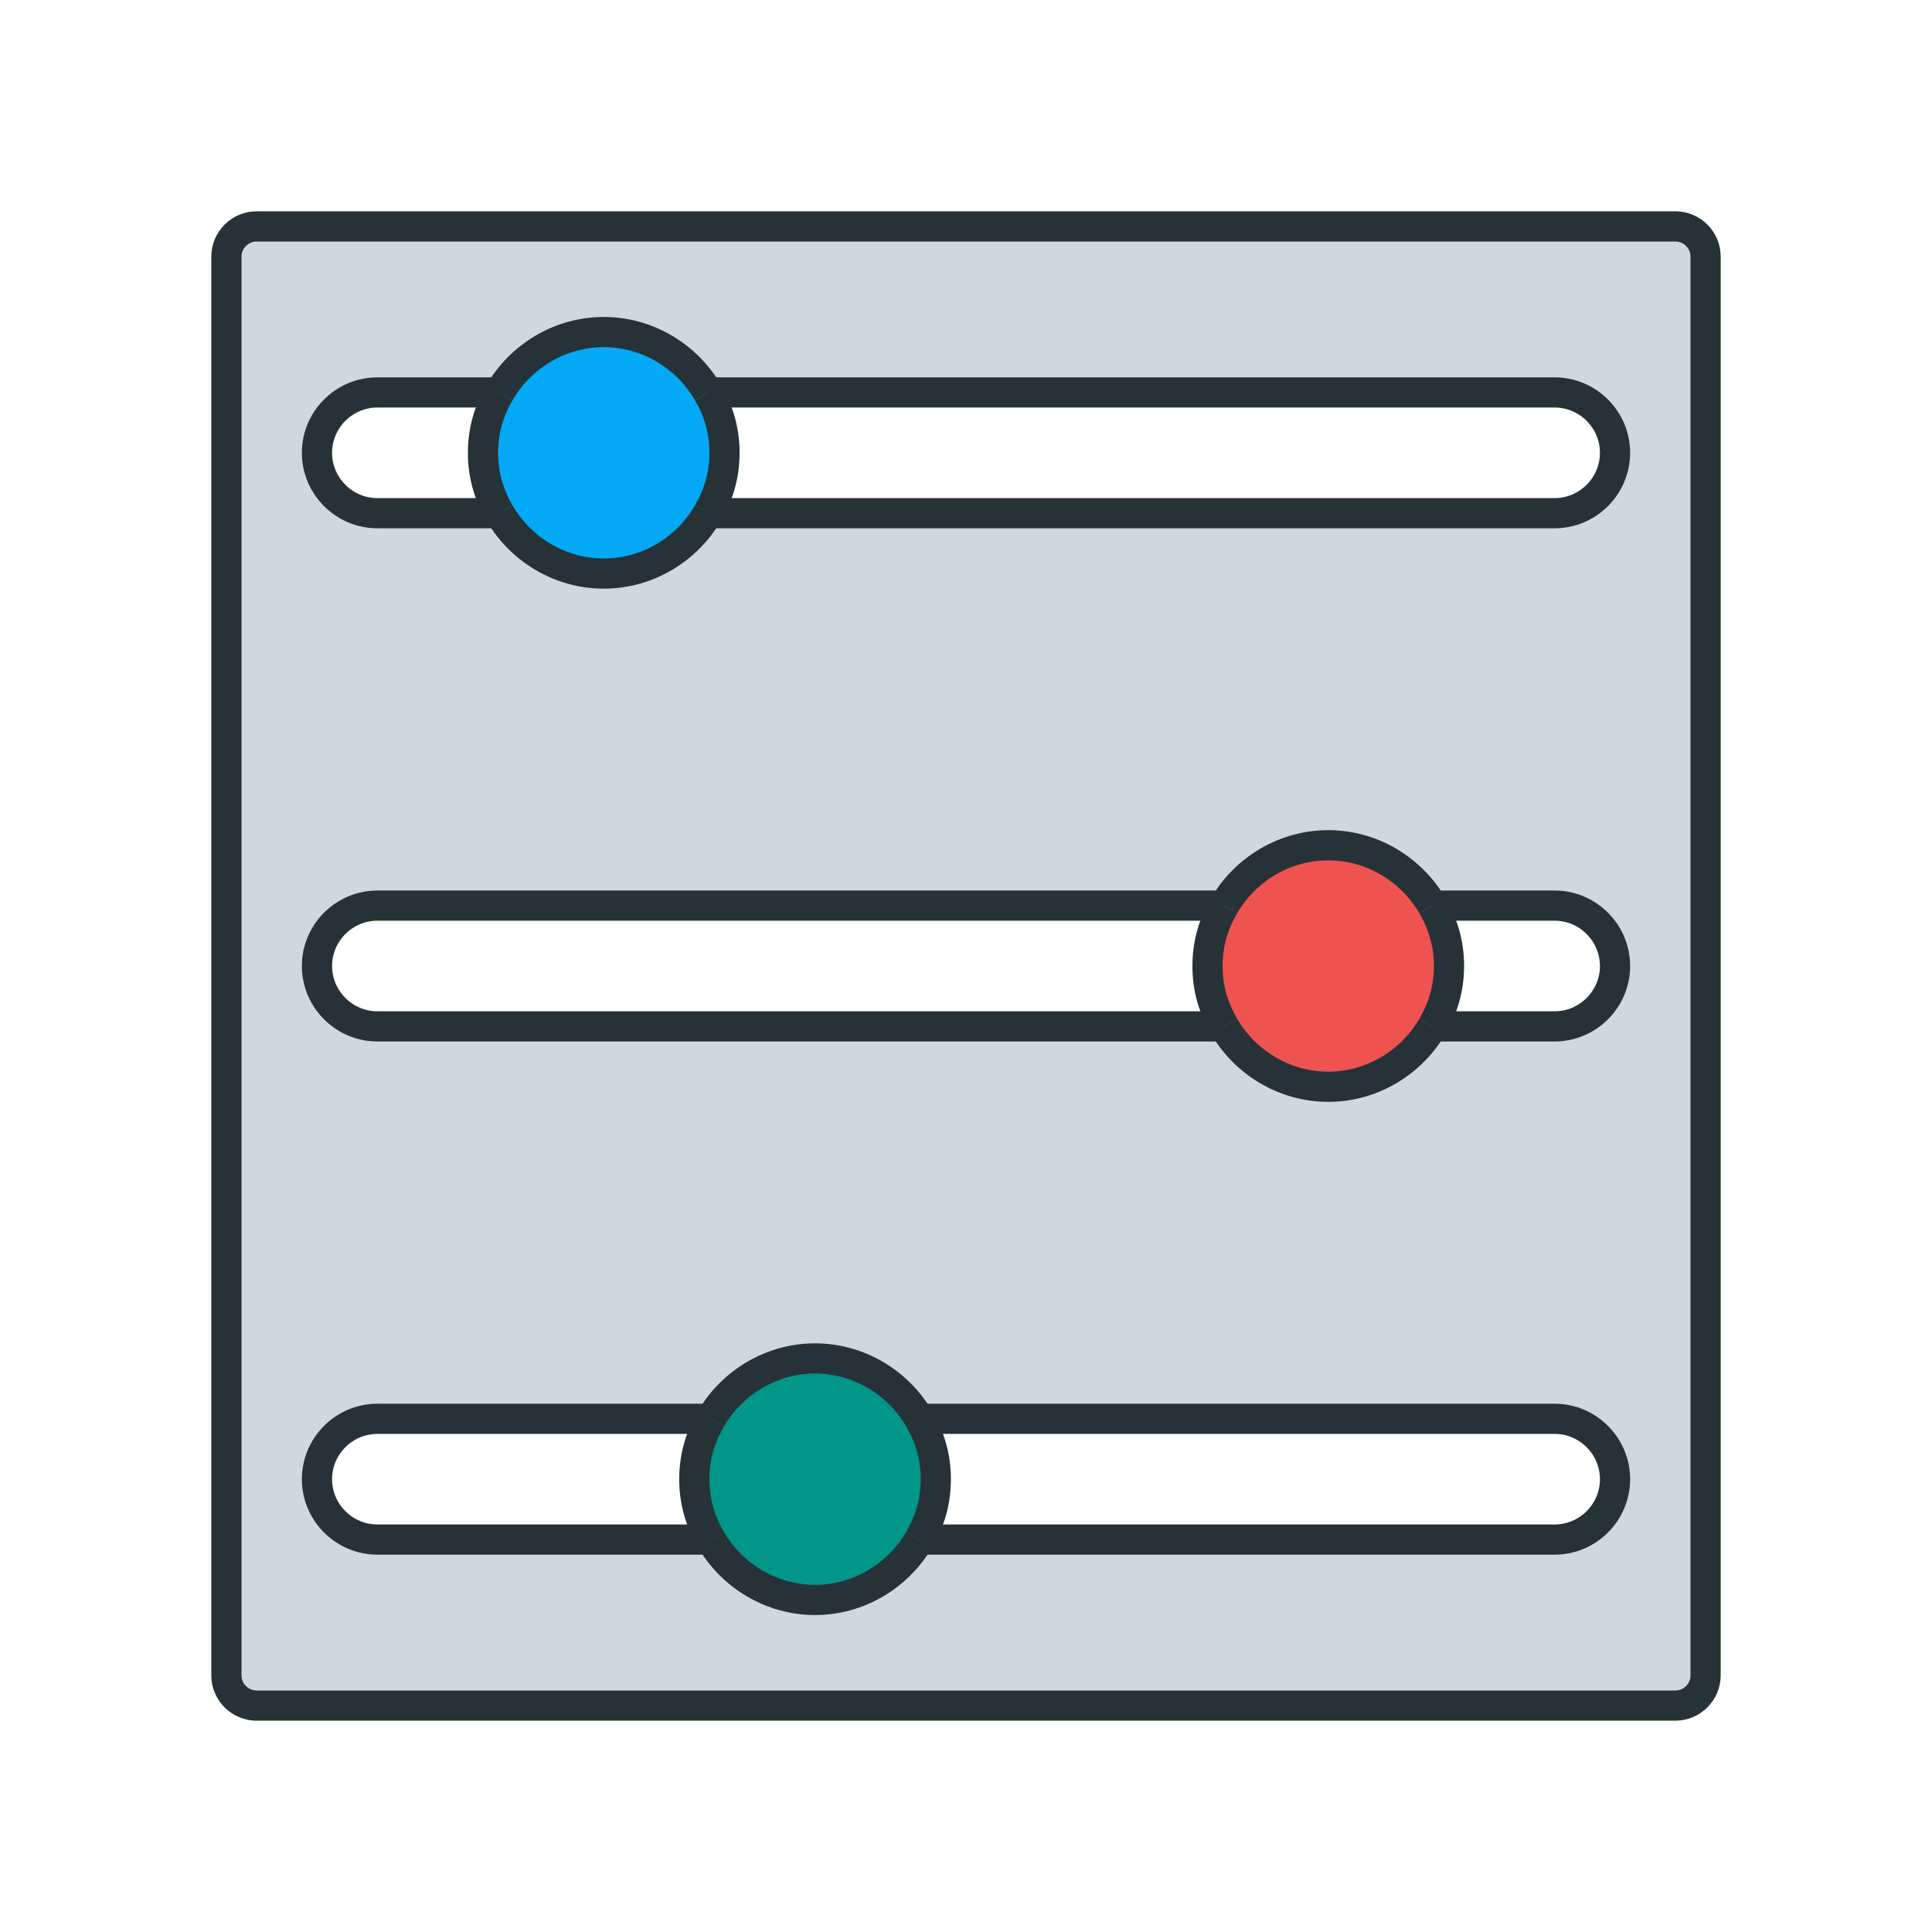
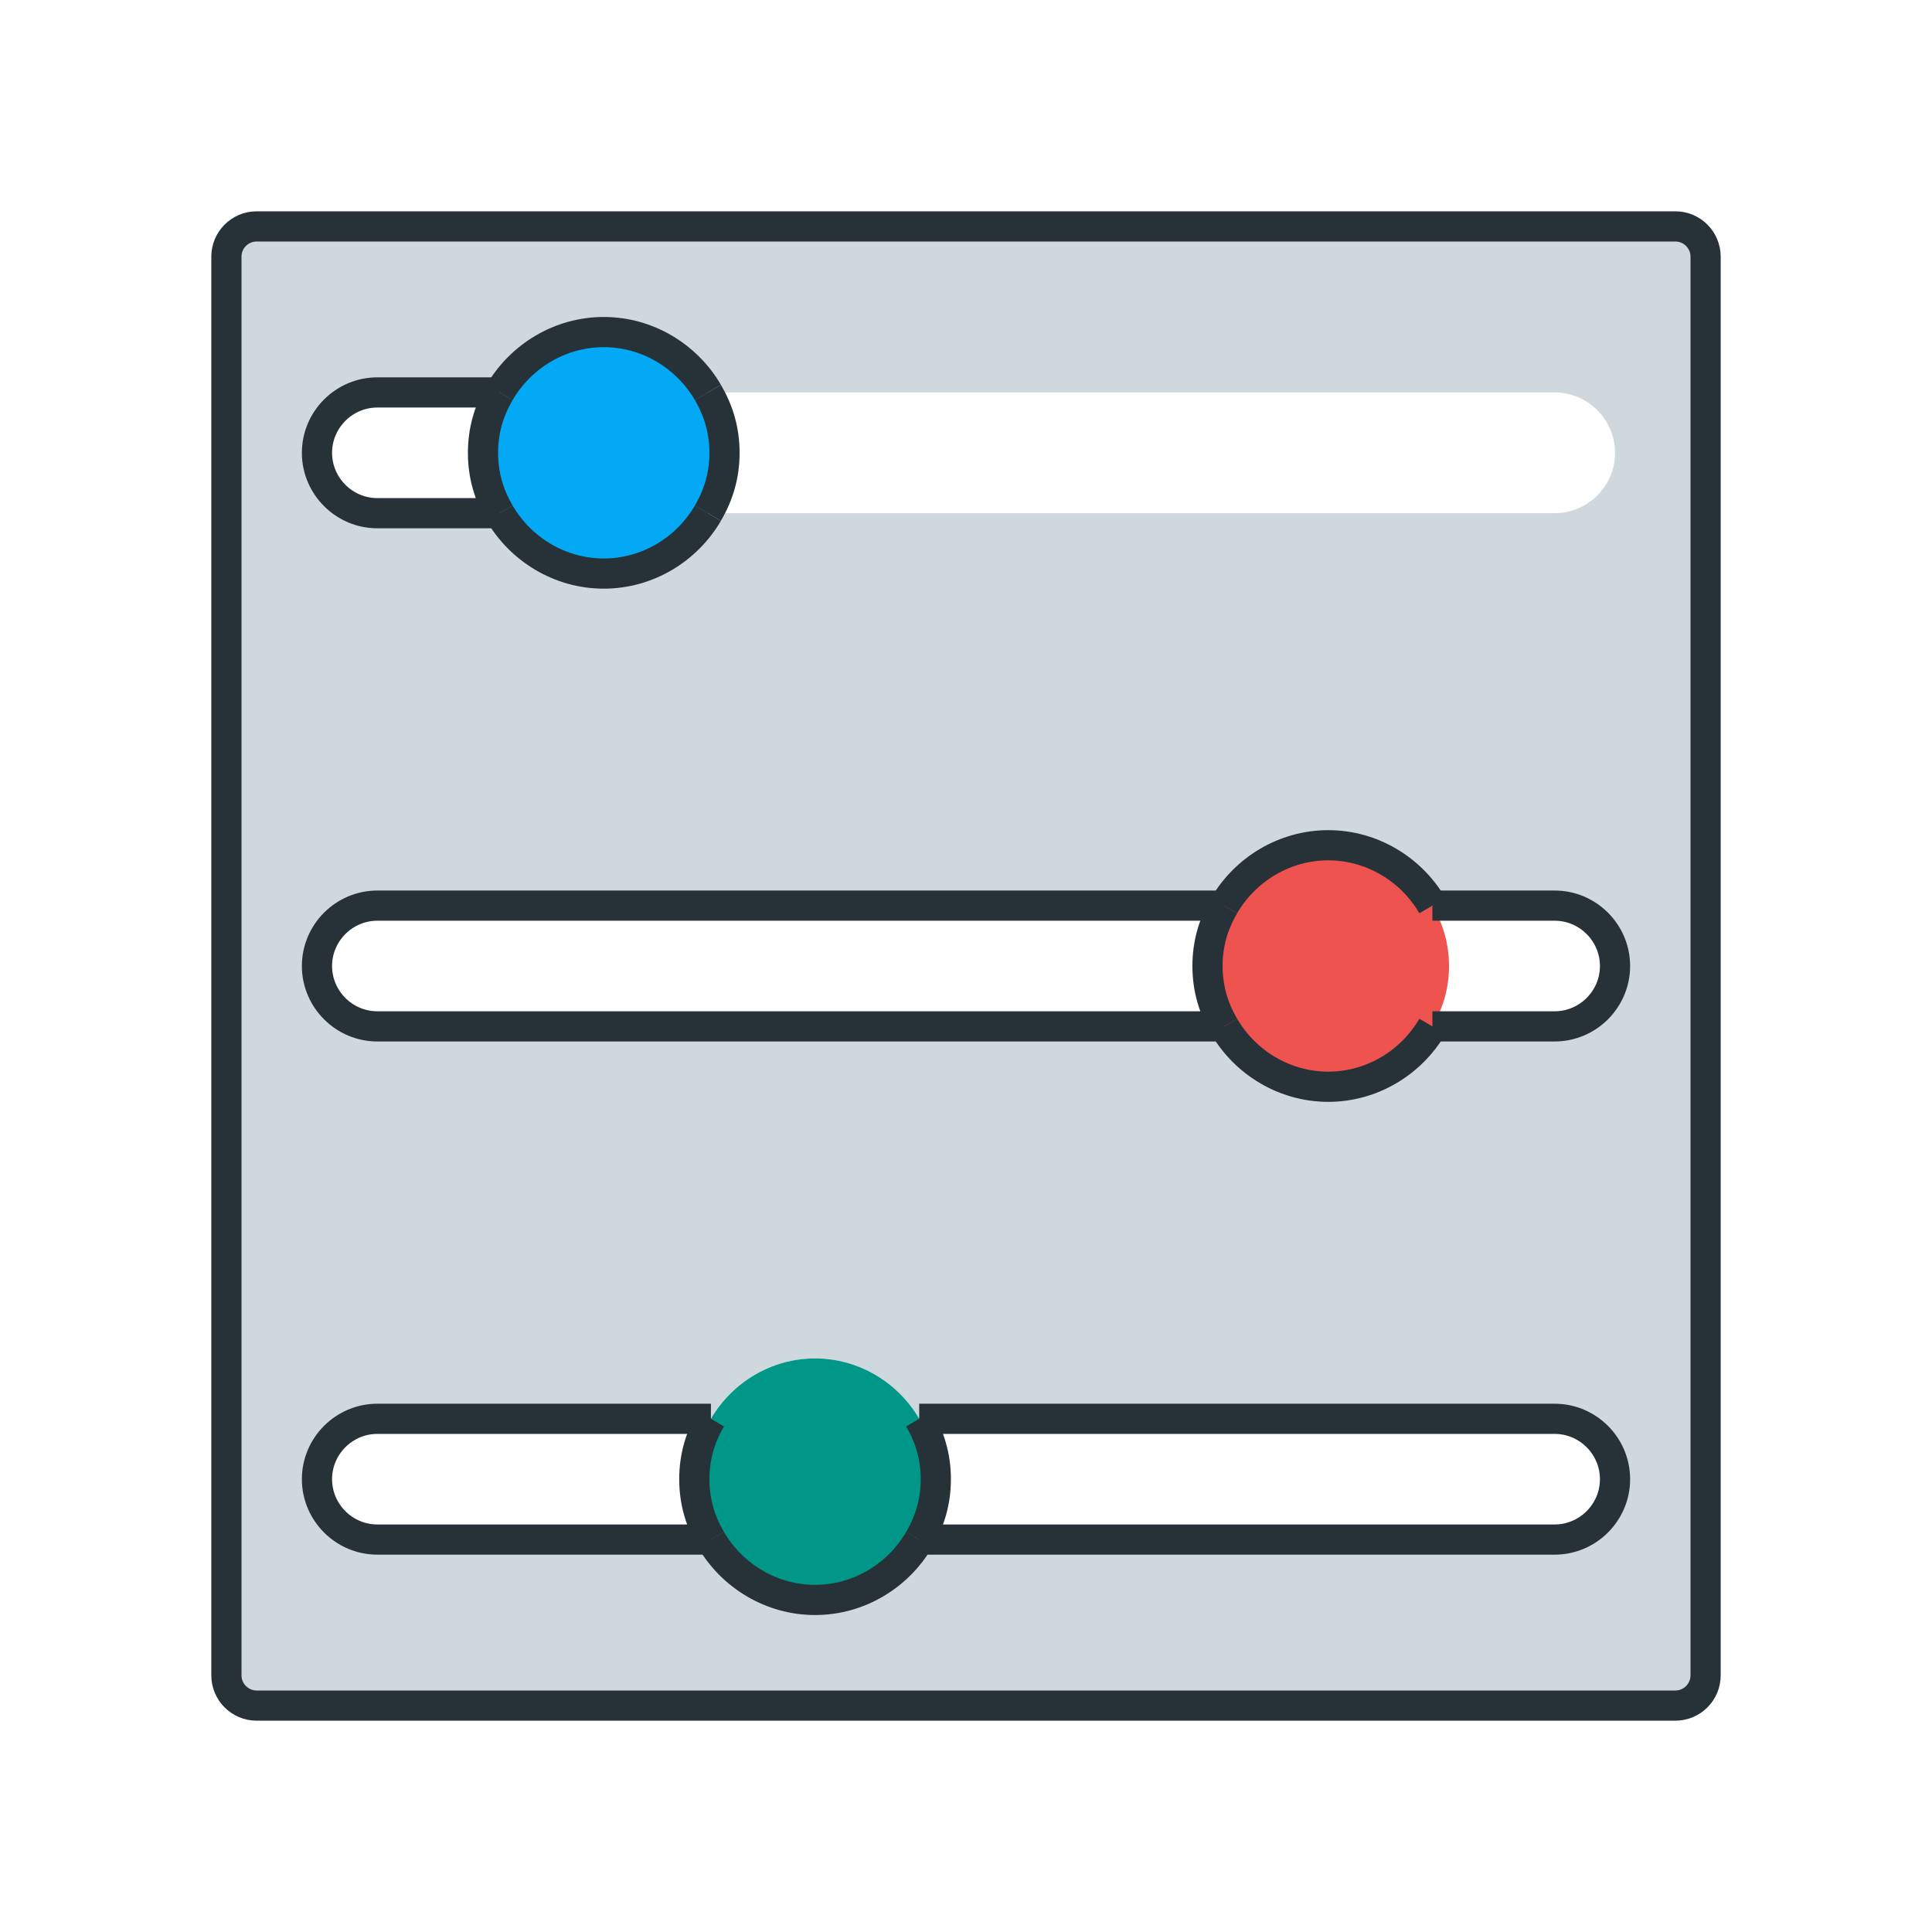
<svg xmlns="http://www.w3.org/2000/svg" version="1.1" x="0px" y="0px" viewBox="0 0 128 128" style="enable-background:new 0 0 128 128;" xml:space="preserve">
  <style type="text/css">
	.st0{fill:none;stroke:#263238;stroke-width:2;stroke-miterlimit:10;}
	.st1{fill:#EF5350;stroke:#263238;stroke-width:2;stroke-miterlimit:10;}
	.st2{fill:#009688;stroke:#263238;stroke-width:2;stroke-miterlimit:10;}
	.st3{fill:#03A9F4;stroke:#263238;stroke-width:2;stroke-miterlimit:10;}
	.st4{fill:#CFD8DC;stroke:#263238;stroke-width:2;stroke-miterlimit:10;}
	.st5{display:none;}
	.st6{display:inline;}
	.st7{display:inline;fill:none;stroke:#263238;stroke-width:2;stroke-miterlimit:10;}
	.st8{fill:#009688;}
	.st9{fill:#03A9F4;}
	.st10{fill:#EF5350;}
	.st11{fill:#CFD8DC;}
	.st12{fill-rule:evenodd;clip-rule:evenodd;fill:none;stroke:#263238;stroke-width:2;stroke-miterlimit:10;}
	.st13{fill:#37474F;}
	
		.st14{display:inline;fill:none;stroke:#263238;stroke-width:2;stroke-linecap:round;stroke-miterlimit:10;stroke-dasharray:1.933,3.866;}
	.st15{fill:#263238;}
	.st16{display:inline;fill:#263238;}
	.st17{display:inline;fill:#FFFFFF;stroke:#000000;stroke-width:2;stroke-miterlimit:10;}
	.st18{display:inline;fill-rule:evenodd;clip-rule:evenodd;fill:none;stroke:#263238;stroke-width:2;stroke-miterlimit:10;}
	.st19{fill:#58595B;}
	.st20{fill:url(#SVGID_1_);}
	.st21{fill:url(#SVGID_2_);}
	.st22{fill:url(#SVGID_3_);}
	.st23{fill:none;stroke:#4A4A4C;stroke-width:0.5;}
	.st24{opacity:0.23;fill:#231F20;enable-background:new    ;}
	.st25{fill:none;stroke:#A8ABAD;stroke-width:0.5;}
	.st26{fill:none;stroke:#37474F;stroke-width:0.5;}
	.st27{fill:#6D6E70;}
	.st28{fill:#FFFFFF;}
	.st29{display:inline;fill:none;stroke:#000000;stroke-width:2;stroke-linecap:round;stroke-linejoin:round;}
	.st30{fill:none;stroke:#000000;stroke-width:2;stroke-linecap:round;stroke-linejoin:round;}
	.st31{display:inline;fill:none;}
	.st32{fill:none;}
	.st33{display:inline;fill-rule:evenodd;clip-rule:evenodd;fill:#263238;}
</style>
  <g id="rendering_settings">
    <g class="st5">
      <g class="st6">
        <path class="st0" d="M33.1,26H25c-2.2,0-4,1.8-4,4s1.8,4,4,4h8.1c-0.7-1.2-1.1-2.5-1.1-4S32.4,27.2,33.1,26z" />
        <path class="st0" d="M103,26H46.9c0.7,1.2,1.1,2.5,1.1,4s-0.4,2.8-1.1,4H103c2.2,0,4-1.8,4-4S105.2,26,103,26z" />
        <path class="st0" d="M33.1,34c1.4,2.4,4,4,6.9,4s5.5-1.6,6.9-4" />
        <path class="st0" d="M46.9,26c-1.4-2.4-4-4-6.9-4s-5.5,1.6-6.9,4" />
        <path class="st0" d="M46.9,34c0.7-1.2,1.1-2.5,1.1-4s-0.4-2.8-1.1-4" />
        <path class="st0" d="M33.1,26c-0.7,1.2-1.1,2.5-1.1,4s0.4,2.8,1.1,4" />
      </g>
      <g class="st6">
        <path class="st0" d="M81.1,60H25c-2.2,0-4,1.8-4,4s1.8,4,4,4h56.1c-0.7-1.2-1.1-2.5-1.1-4S80.4,61.2,81.1,60z" />
        <path class="st0" d="M103,60h-8.1c0.7,1.2,1.1,2.5,1.1,4s-0.4,2.8-1.1,4h8.1c2.2,0,4-1.8,4-4S105.2,60,103,60z" />
        <path class="st0" d="M94.9,60c-1.4-2.4-4-4-6.9-4s-5.5,1.6-6.9,4" />
        <path class="st0" d="M81.1,68c1.4,2.4,4,4,6.9,4s5.5-1.6,6.9-4" />
        <path class="st0" d="M94.9,68c0.7-1.2,1.1-2.5,1.1-4s-0.4-2.8-1.1-4" />
        <path class="st0" d="M81.1,60c-0.7,1.2-1.1,2.5-1.1,4s0.4,2.8,1.1,4" />
      </g>
      <g class="st6">
        <path class="st0" d="M47.1,94H25c-2.2,0-4,1.8-4,4s1.8,4,4,4h22.1c-0.7-1.2-1.1-2.5-1.1-4S46.4,95.2,47.1,94z" />
        <path class="st0" d="M103,94H60.9c0.7,1.2,1.1,2.5,1.1,4s-0.4,2.8-1.1,4H103c2.2,0,4-1.8,4-4S105.2,94,103,94z" />
        <path class="st0" d="M47.1,102c1.4,2.4,4,4,6.9,4s5.5-1.6,6.9-4" />
        <path class="st0" d="M60.9,94c-1.4-2.4-4-4-6.9-4s-5.5,1.6-6.9,4" />
        <path class="st0" d="M60.9,102c0.7-1.2,1.1-2.5,1.1-4s-0.4-2.8-1.1-4" />
        <path class="st0" d="M47.1,94c-0.7,1.2-1.1,2.5-1.1,4s0.4,2.8,1.1,4" />
      </g>
      <path class="st7" d="M111,113H17c-1.1,0-2-0.9-2-2V17c0-1.1,0.9-2,2-2h94c1.1,0,2,0.9,2,2v94C113,112.1,112.1,113,111,113z" />
    </g>
    <g>
      <g id="XMLID_30_">
        <g>
          <path class="st11" d="M113,17v94c0,1.1-0.9,2-2,2H17c-1.1,0-2-0.9-2-2V17c0-1.1,0.9-2,2-2h94C112.1,15,113,15.9,113,17z M107,30      c0-2.2-1.8-4-4-4H46.9c-1.4-2.4-4-4-6.9-4s-5.5,1.6-6.9,4H25c-2.2,0-4,1.8-4,4s1.8,4,4,4h8.1c1.4,2.4,4,4,6.9,4s5.5-1.6,6.9-4      H103C105.2,34,107,32.2,107,30z M107,64c0-2.2-1.8-4-4-4h-8.1c-1.4-2.4-4-4-6.9-4s-5.5,1.6-6.9,4H25c-2.2,0-4,1.8-4,4      c0,2.2,1.8,4,4,4h56.1c1.4,2.4,4,4,6.9,4s5.5-1.6,6.9-4h8.1C105.2,68,107,66.2,107,64z M107,98c0-2.2-1.8-4-4-4H60.9      c-1.4-2.4-4-4-6.9-4s-5.5,1.6-6.9,4H25c-2.2,0-4,1.8-4,4s1.8,4,4,4h22.1c1.4,2.4,4,4,6.9,4s5.5-1.6,6.9-4H103      C105.2,102,107,100.2,107,98z" />
          <path class="st9" d="M46.9,26c0.7,1.2,1.1,2.5,1.1,4s-0.4,2.8-1.1,4c-1.4,2.4-4,4-6.9,4s-5.5-1.6-6.9-4c-0.7-1.2-1.1-2.5-1.1-4      s0.4-2.8,1.1-4c1.4-2.4,4-4,6.9-4S45.5,23.6,46.9,26z" />
          <path class="st8" d="M62,98c0,1.5-0.4,2.8-1.1,4c-1.4,2.4-4,4-6.9,4s-5.5-1.6-6.9-4c-0.7-1.2-1.1-2.5-1.1-4s0.4-2.8,1.1-4      c1.4-2.4,4-4,6.9-4s5.5,1.6,6.9,4C61.6,95.2,62,96.5,62,98z" />
          <path class="st10" d="M94.9,60c0.7,1.2,1.1,2.5,1.1,4s-0.4,2.8-1.1,4c-1.4,2.4-4,4-6.9,4s-5.5-1.6-6.9-4c-0.7-1.2-1.1-2.5-1.1-4      s0.4-2.8,1.1-4c1.4-2.4,4-4,6.9-4S93.5,57.6,94.9,60z" />
        </g>
        <g>
          <path class="st0" d="M33.1,26H25c-2.2,0-4,1.8-4,4s1.8,4,4,4h8.1" />
-           <path class="st0" d="M46.9,34H103c2.2,0,4-1.8,4-4s-1.8-4-4-4H46.9" />
          <path class="st0" d="M33.1,34c1.4,2.4,4,4,6.9,4s5.5-1.6,6.9-4" />
          <path class="st0" d="M46.9,26c-1.4-2.4-4-4-6.9-4s-5.5,1.6-6.9,4" />
          <path class="st0" d="M46.9,34c0.7-1.2,1.1-2.5,1.1-4s-0.4-2.8-1.1-4" />
          <path class="st0" d="M33.1,26c-0.7,1.2-1.1,2.5-1.1,4s0.4,2.8,1.1,4" />
          <path class="st0" d="M81.1,60H25c-2.2,0-4,1.8-4,4c0,2.2,1.8,4,4,4h56.1" />
          <path class="st0" d="M94.9,68h8.1c2.2,0,4-1.8,4-4c0-2.2-1.8-4-4-4h-8.1" />
          <path class="st0" d="M94.9,60c-1.4-2.4-4-4-6.9-4s-5.5,1.6-6.9,4" />
          <path class="st0" d="M81.1,68c1.4,2.4,4,4,6.9,4s5.5-1.6,6.9-4" />
-           <path class="st0" d="M94.9,68c0.7-1.2,1.1-2.5,1.1-4s-0.4-2.8-1.1-4" />
          <path class="st0" d="M81.1,60c-0.7,1.2-1.1,2.5-1.1,4s0.4,2.8,1.1,4" />
          <path class="st0" d="M47.1,94H25c-2.2,0-4,1.8-4,4s1.8,4,4,4h22.1" />
          <path class="st0" d="M60.9,102H103c2.2,0,4-1.8,4-4s-1.8-4-4-4H60.9" />
          <path class="st0" d="M47.1,102c1.4,2.4,4,4,6.9,4s5.5-1.6,6.9-4" />
-           <path class="st0" d="M60.9,94c-1.4-2.4-4-4-6.9-4s-5.5,1.6-6.9,4" />
          <path class="st0" d="M60.9,102c0.7-1.2,1.1-2.5,1.1-4s-0.4-2.8-1.1-4" />
          <path class="st0" d="M47.1,94c-0.7,1.2-1.1,2.5-1.1,4s0.4,2.8,1.1,4" />
          <path class="st0" d="M111,113H17c-1.1,0-2-0.9-2-2V17c0-1.1,0.9-2,2-2h94c1.1,0,2,0.9,2,2v94C113,112.1,112.1,113,111,113z" />
        </g>
      </g>
    </g>
  </g>
</svg>